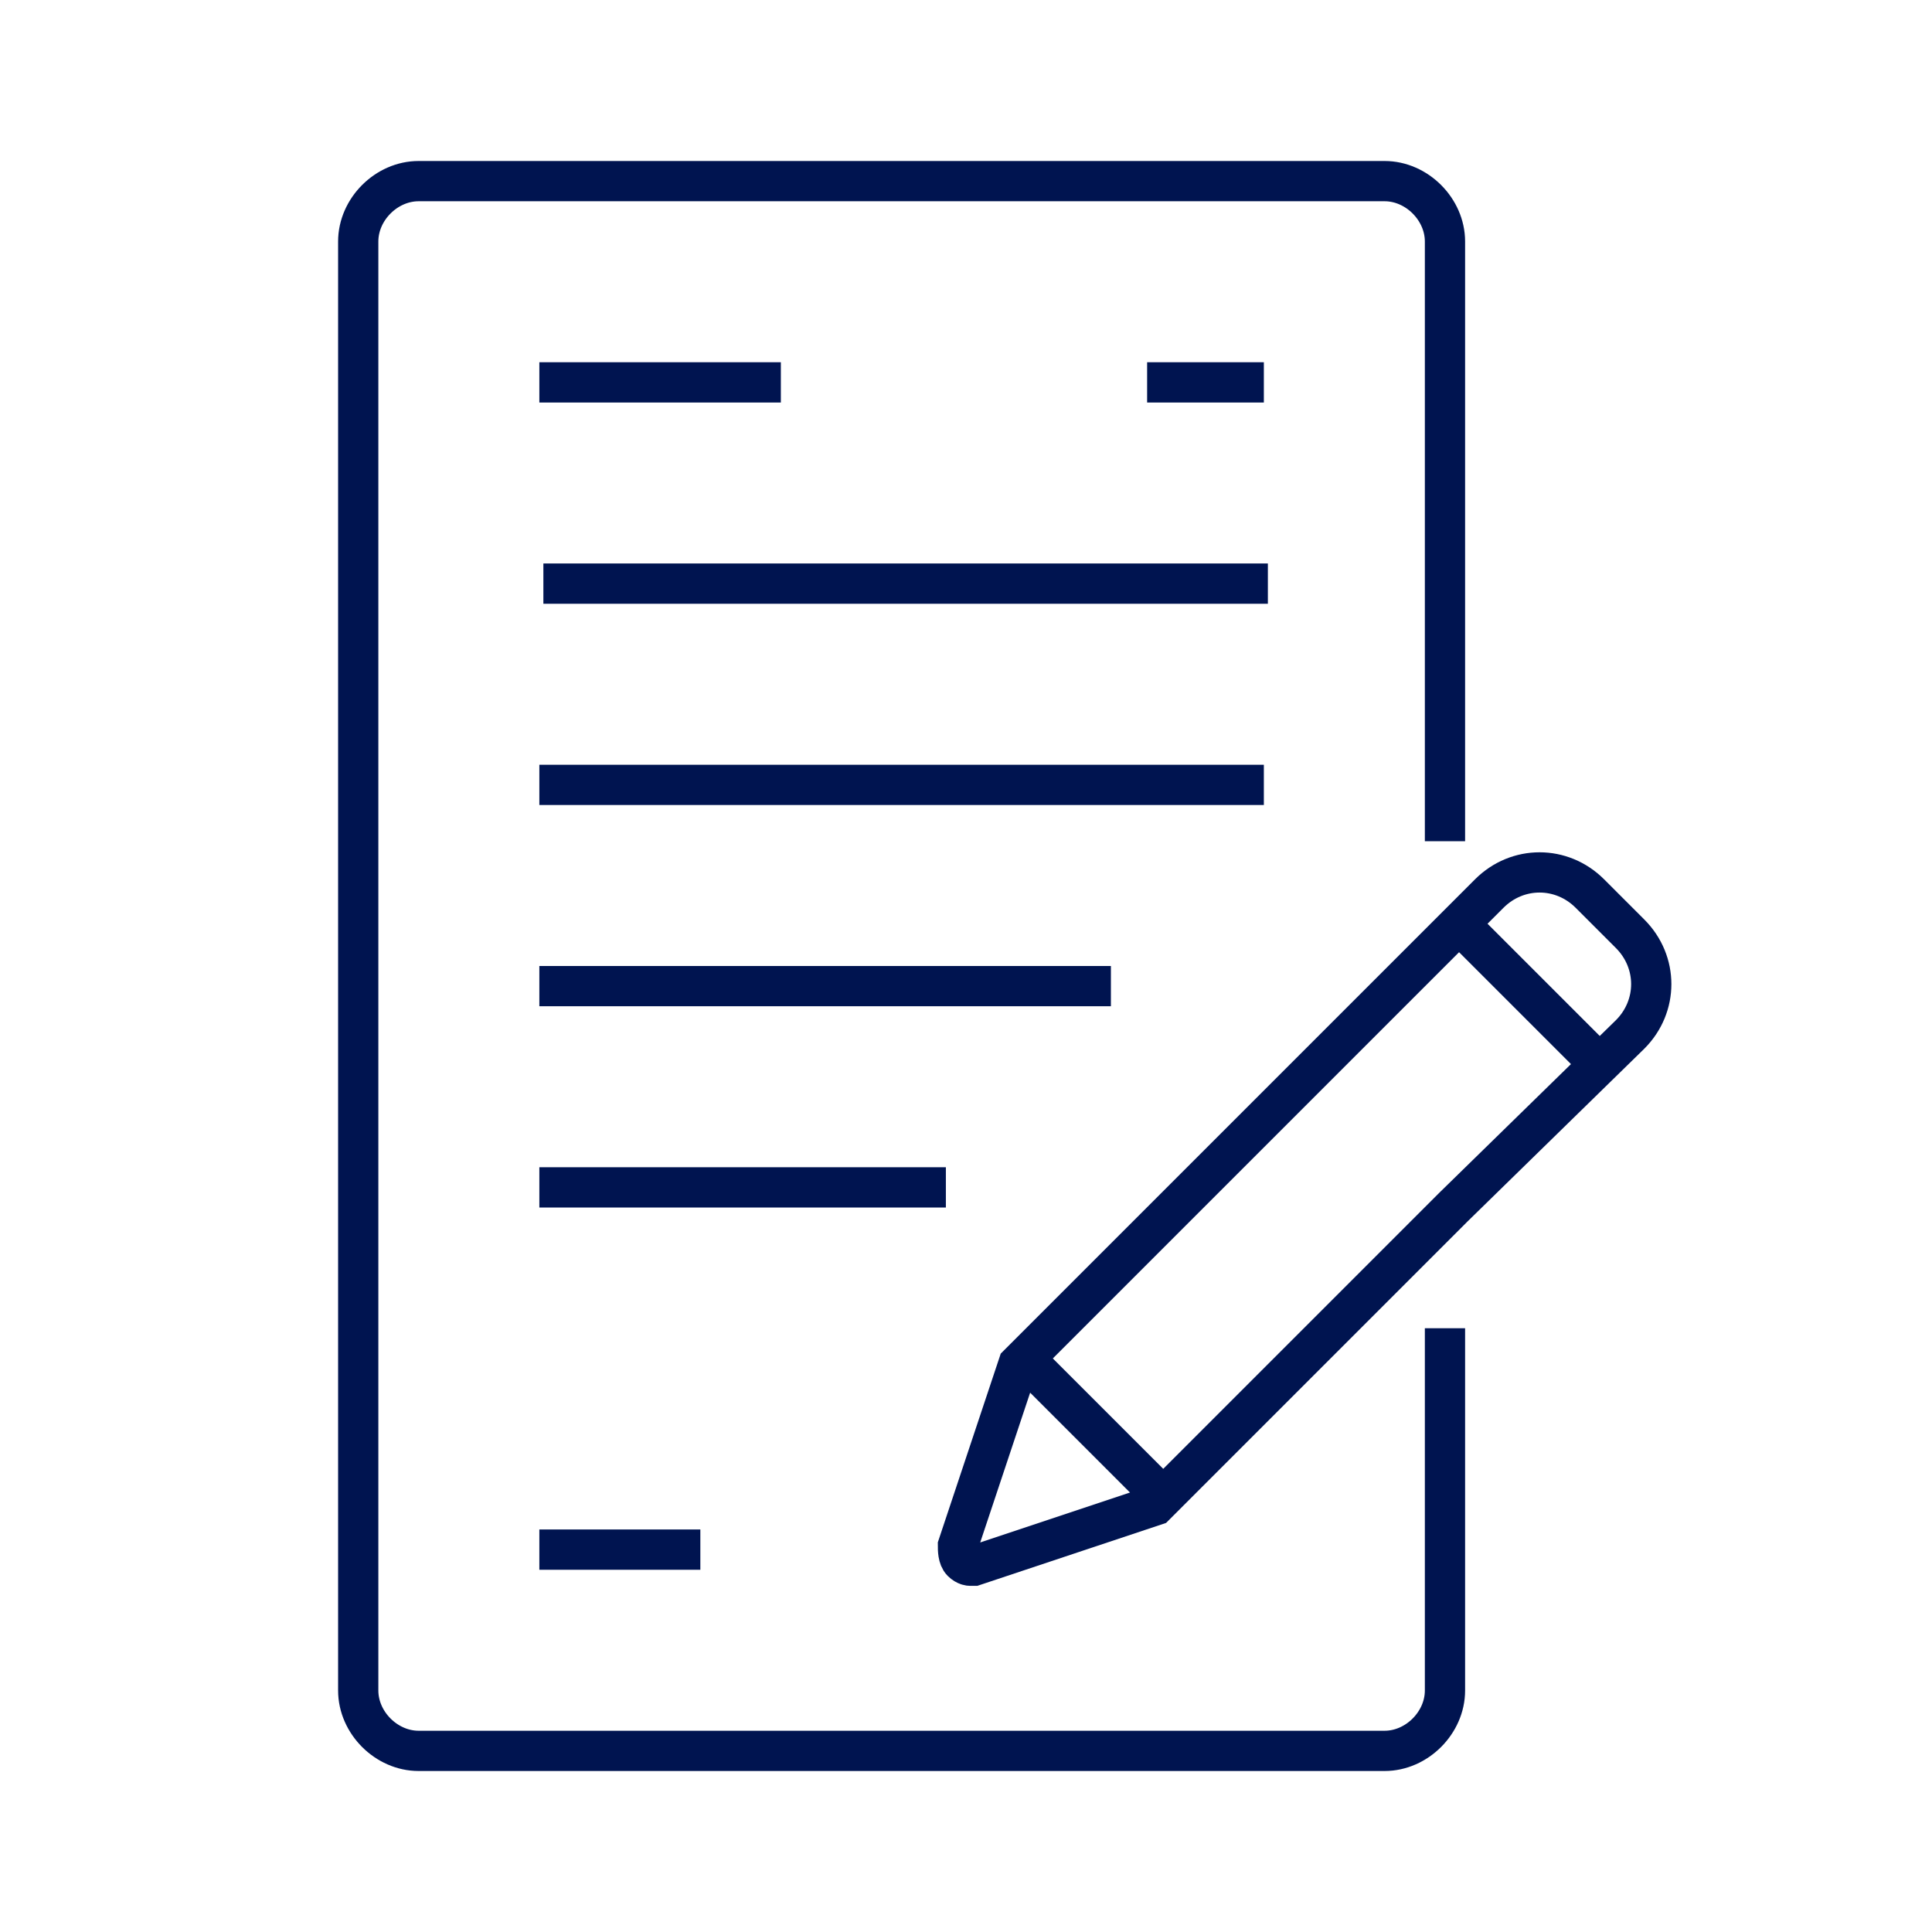
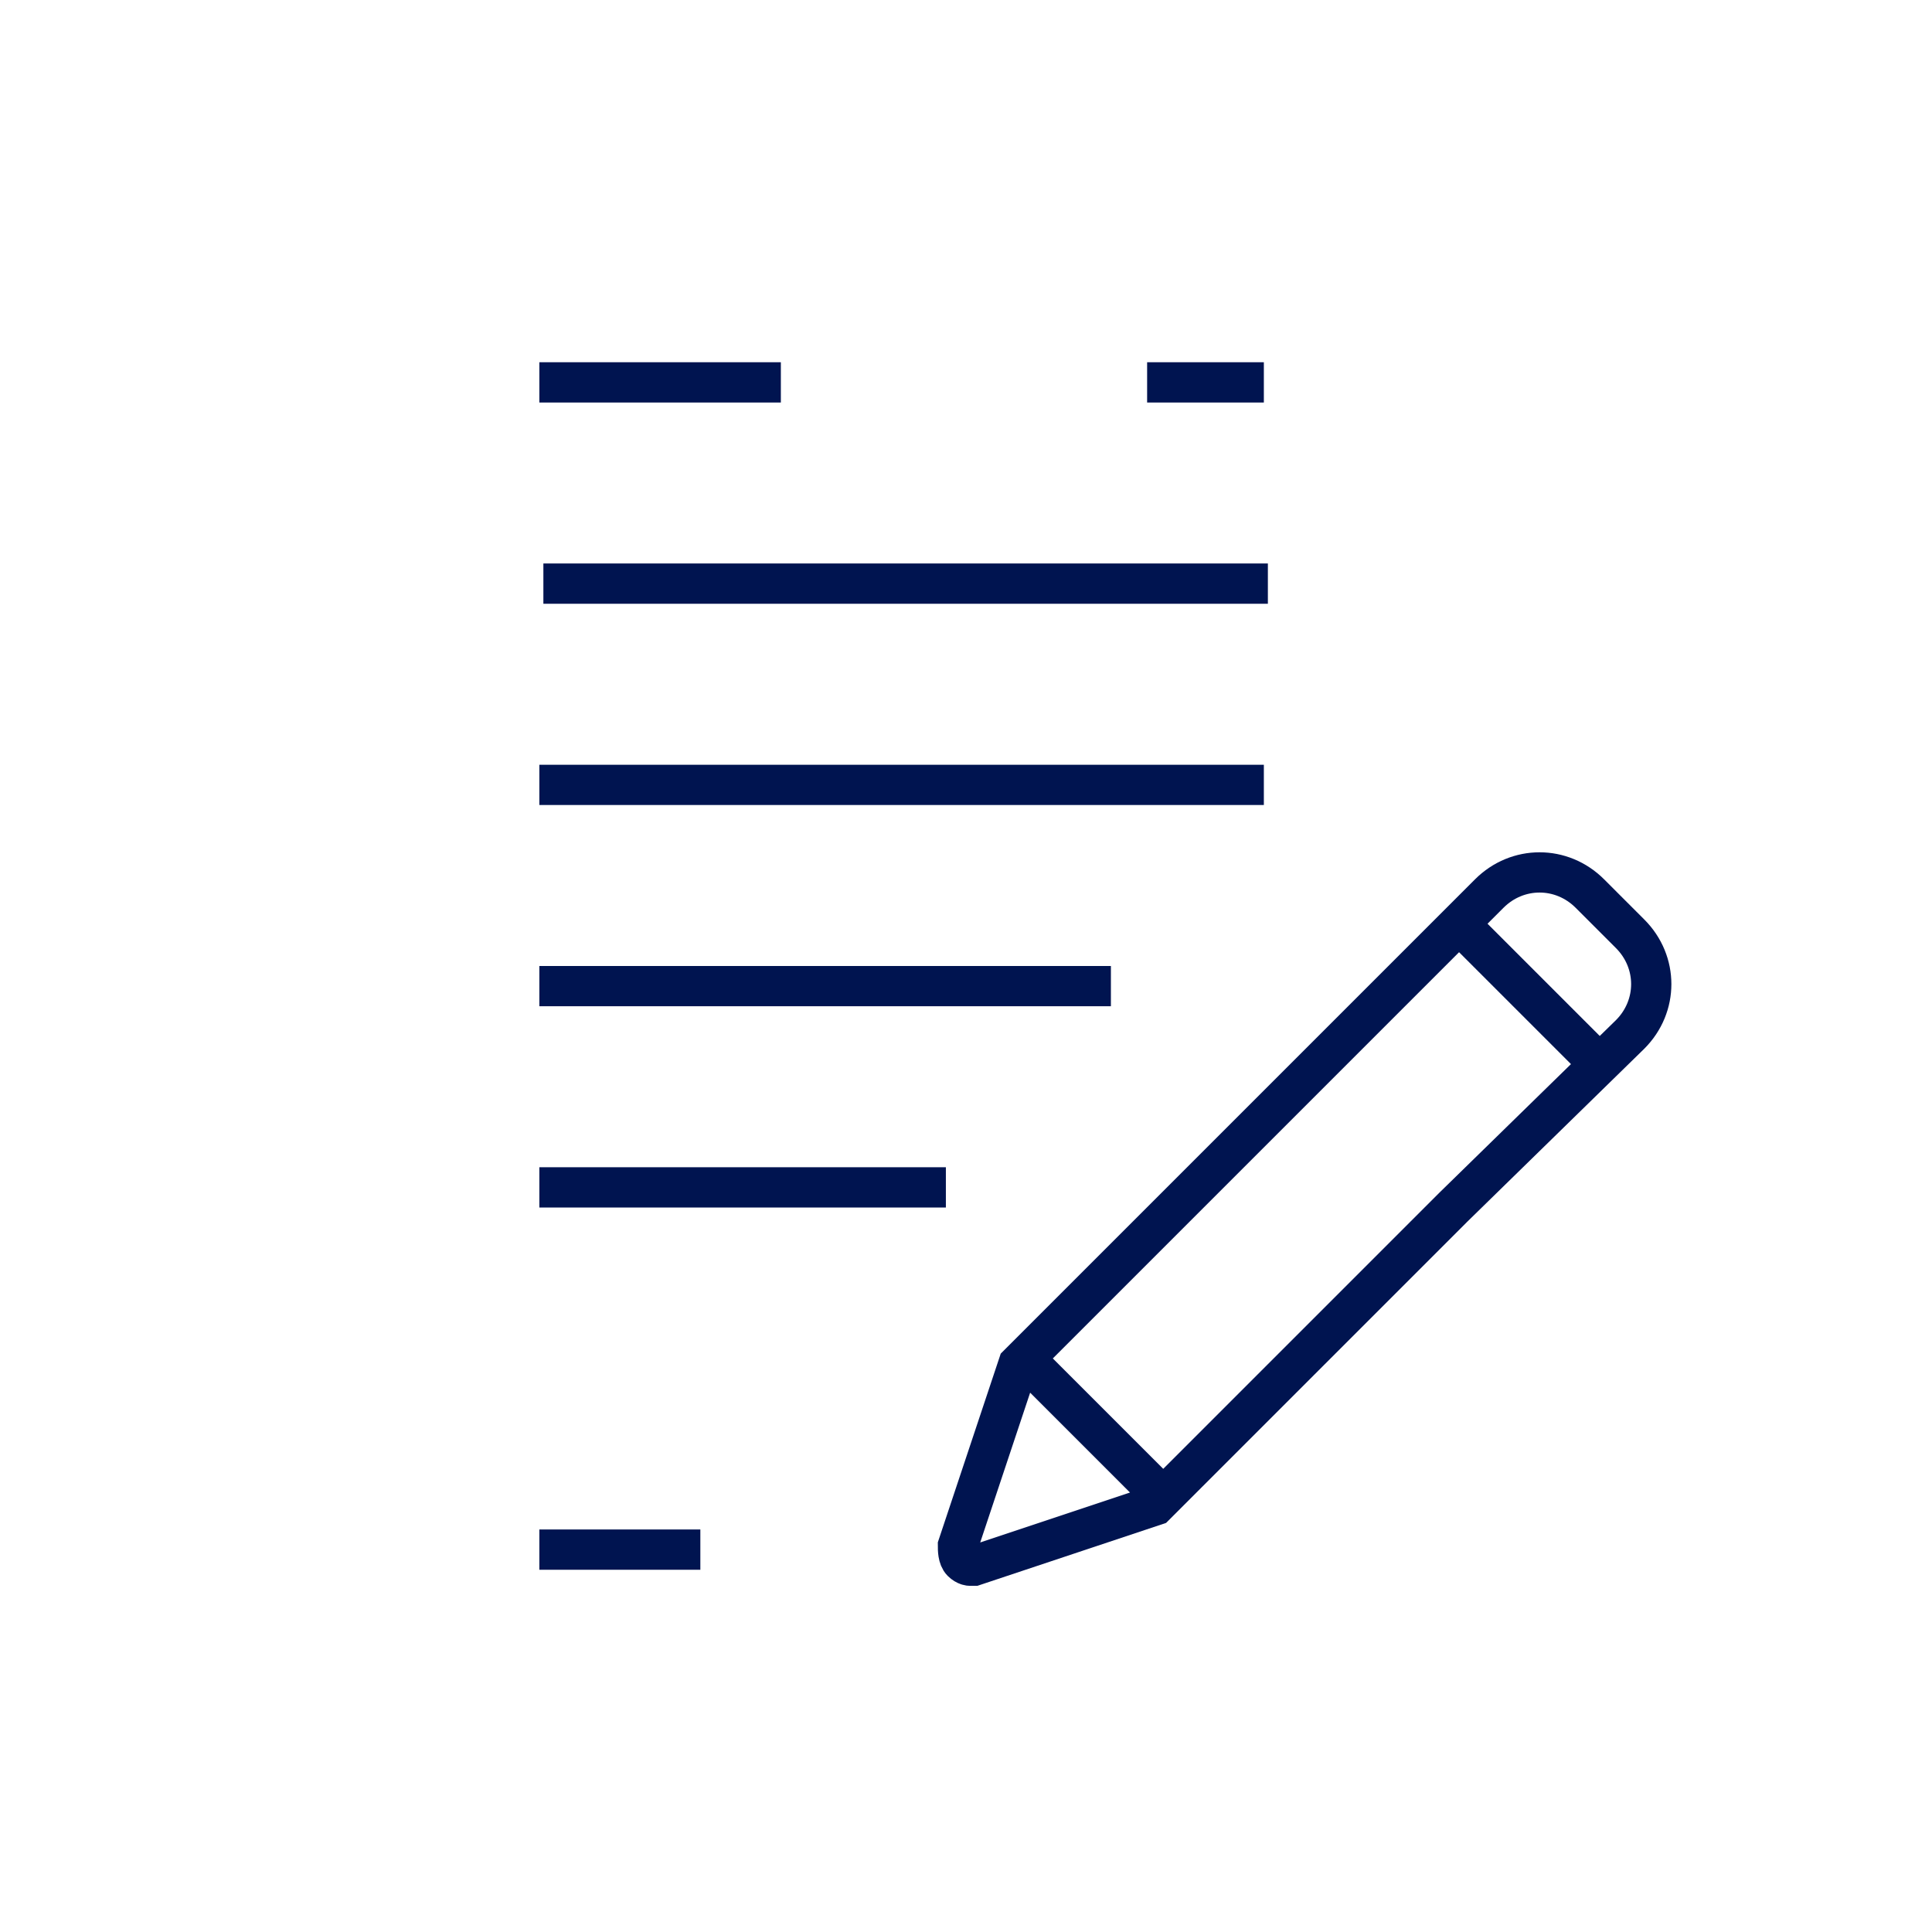
<svg xmlns="http://www.w3.org/2000/svg" xml:space="preserve" viewBox="0 0 48 48">
  <filter id="a" color-interpolation-filters="sRGB">
    <feFlood flood-color="#000" result="~~~f" />
    <feMerge>
      <feMergeNode in="~~~f" />
      <feMergeNode in="SourceGraphic" />
    </feMerge>
    <feColorMatrix result="~~~c" values="0.213 0.715 0.072 0 0 0.196 0.659 0.067 0 0.078 0.146 0.491 0.05 0 0.314 0 0 0 0 1" />
    <feComposite in="~~~c" in2="SourceAlpha" operator="in" />
  </filter>
  <g fill="none" stroke="#001450" filter="url(#a)">
-     <path d="M35.9 20.9V6c0-.8-.7-1.5-1.5-1.5h-24c-.8 0-1.5.7-1.5 1.5v36c0 .8.7 1.5 1.5 1.5h24c.8 0 1.5-.7 1.5-1.5v-9" />
    <path stroke-miterlimit="10" d="M13.4 9.5h6M28.5 9.5h2.9M13.5 14.5h18M13.4 19.5h18M13.4 24.5h14.2M13.4 29.5h10.1M13.4 38.5h4M40.5 25.7c.7-.7.7-1.8 0-2.5l-1-1c-.7-.7-1.8-.7-2.5 0l-.6.6-4.2 4.2-6.8 6.8-.1.1-1.5 4.5c0 .1 0 .3.1.4s.2.1.2.1h.1l4.5-1.5 7.4-7.4zM29 37.3l-3.5-3.5M36.3 23l3.5 3.5" />
  </g>
</svg>